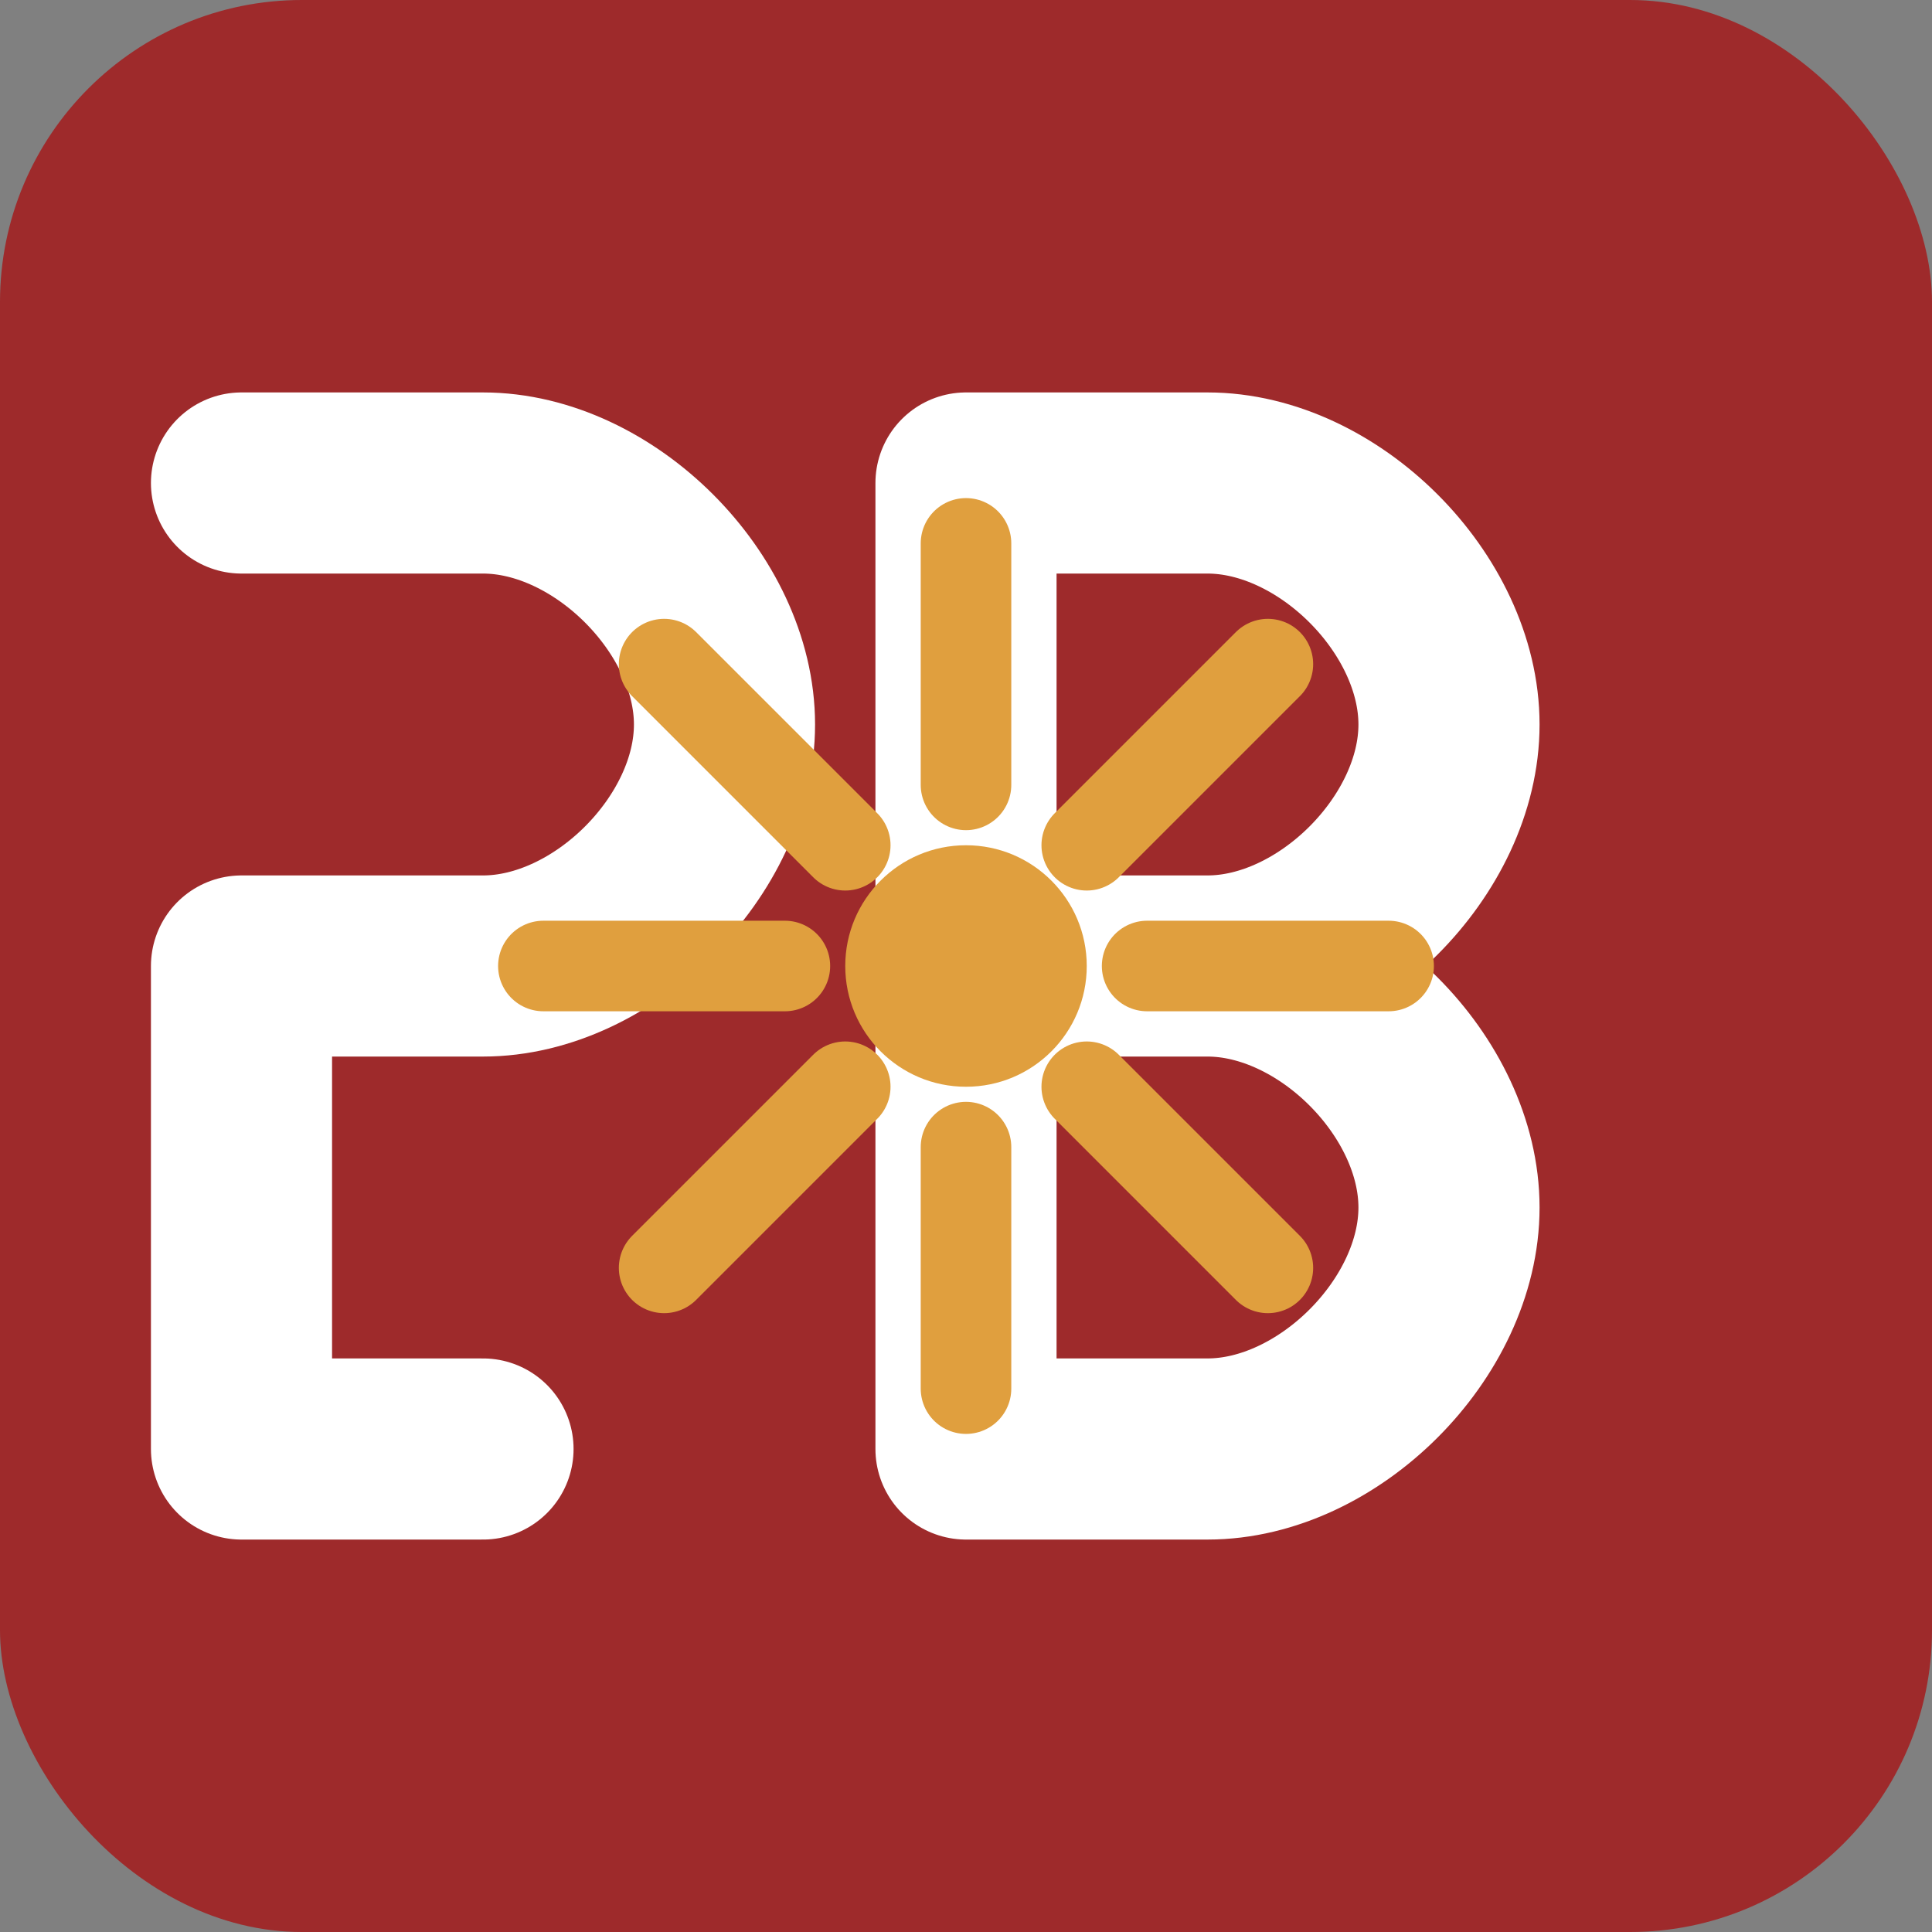
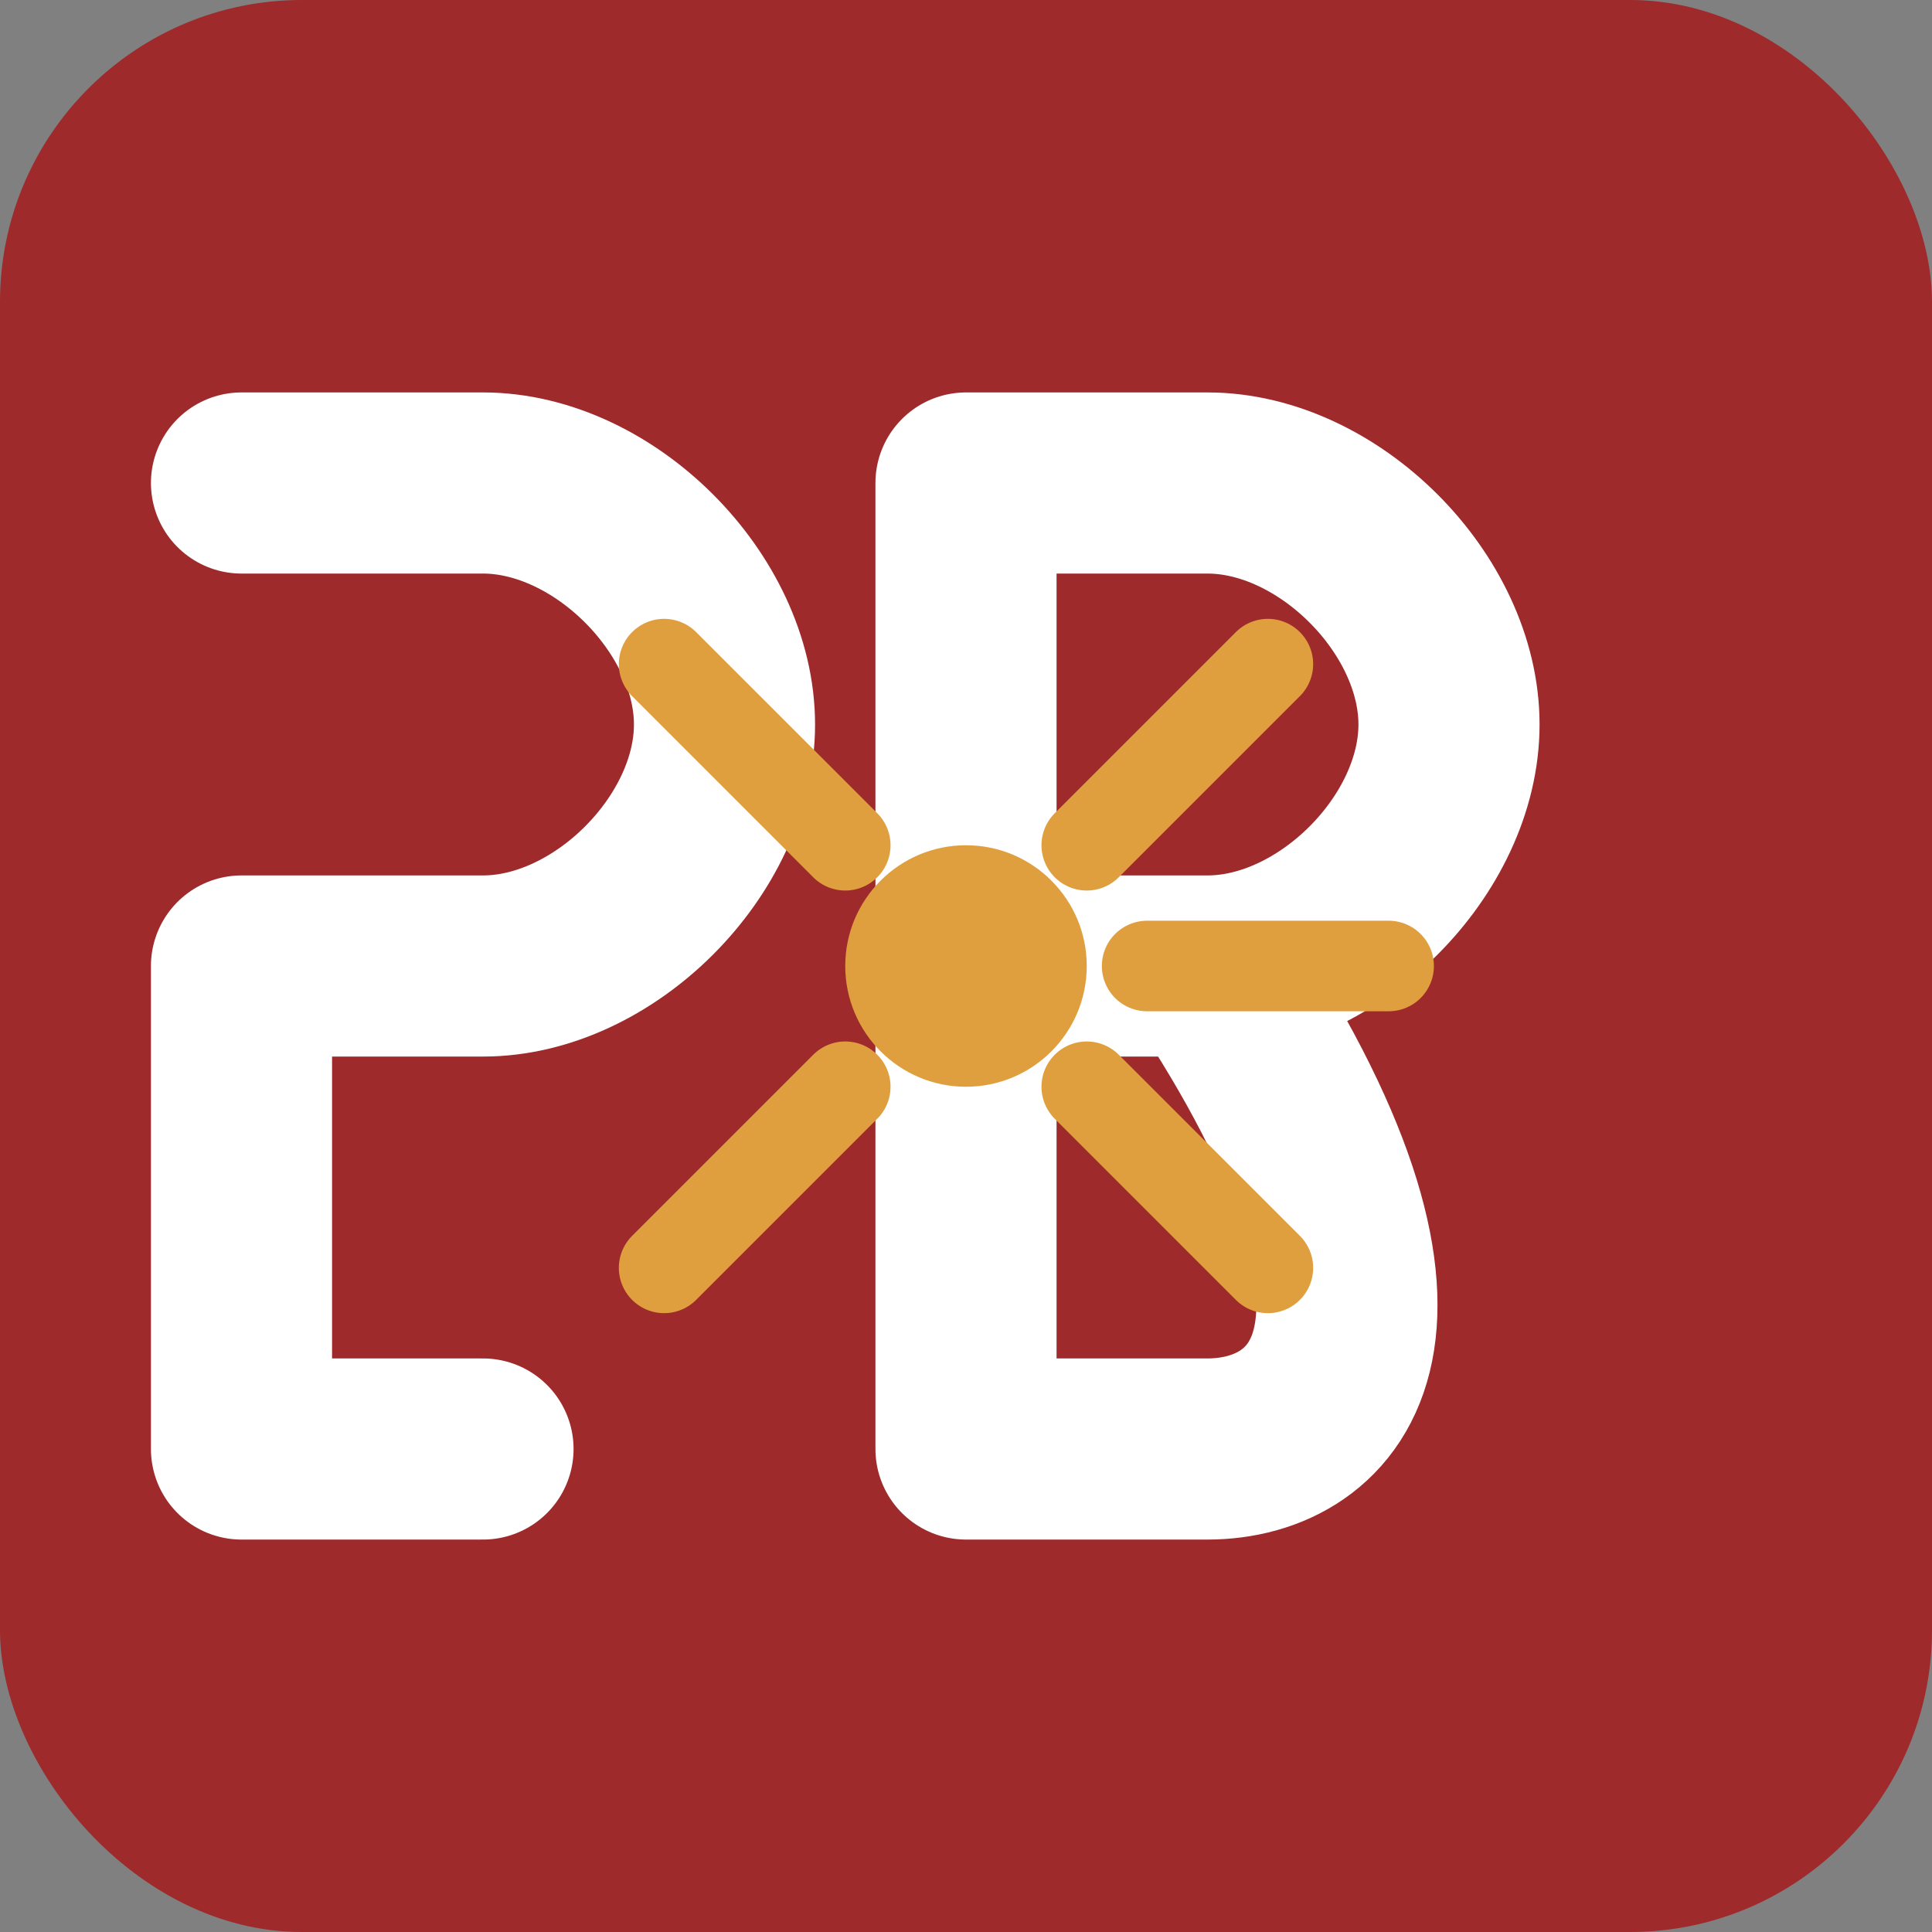
<svg xmlns="http://www.w3.org/2000/svg" width="32" height="32" viewBox="0 0 32 32">
  <rect x="0" y="0" width="32" height="32" fill="#808080" stroke="none" />
  <rect width="32" height="32" fill="#9e2a2b" rx="5" ry="5" />
  <g transform="translate(16, 16)">
    <path d="M-12 -8 L -8 -8 C -6 -8, -4 -6, -4 -4 C -4 -2, -6 0, -8 0 L -12 0 L -12 8 L -8 8" stroke="#fff" stroke-width="3" stroke-linecap="round" stroke-linejoin="round" fill="none" />
-     <path d="M0 -8 L 4 -8 C 6 -8, 8 -6, 8 -4 C 8 -2, 6 0, 4 0 L 0 0 L 4 0 C 6 0, 8 2, 8 4 C 8 6, 6 8, 4 8 L 0 8 L 0 -8 Z" stroke="#fff" stroke-width="3" stroke-linecap="round" stroke-linejoin="round" fill="none" />
+     <path d="M0 -8 L 4 -8 C 6 -8, 8 -6, 8 -4 C 8 -2, 6 0, 4 0 L 0 0 L 4 0 C 8 6, 6 8, 4 8 L 0 8 L 0 -8 Z" stroke="#fff" stroke-width="3" stroke-linecap="round" stroke-linejoin="round" fill="none" />
    <circle cx="0" cy="0" r="2" fill="#e09f3e" />
-     <path d="M0 -3 L 0 -7" stroke="#e09f3e" stroke-width="1.5" stroke-linecap="round" />
-     <path d="M0 3 L 0 7" stroke="#e09f3e" stroke-width="1.5" stroke-linecap="round" />
-     <path d="M-3 0 L -7 0" stroke="#e09f3e" stroke-width="1.5" stroke-linecap="round" />
    <path d="M3 0 L 7 0" stroke="#e09f3e" stroke-width="1.5" stroke-linecap="round" />
    <path d="M-2 -2 L -5 -5" stroke="#e09f3e" stroke-width="1.5" stroke-linecap="round" />
    <path d="M2 2 L 5 5" stroke="#e09f3e" stroke-width="1.5" stroke-linecap="round" />
    <path d="M-2 2 L -5 5" stroke="#e09f3e" stroke-width="1.5" stroke-linecap="round" />
    <path d="M2 -2 L 5 -5" stroke="#e09f3e" stroke-width="1.5" stroke-linecap="round" />
  </g>
</svg>